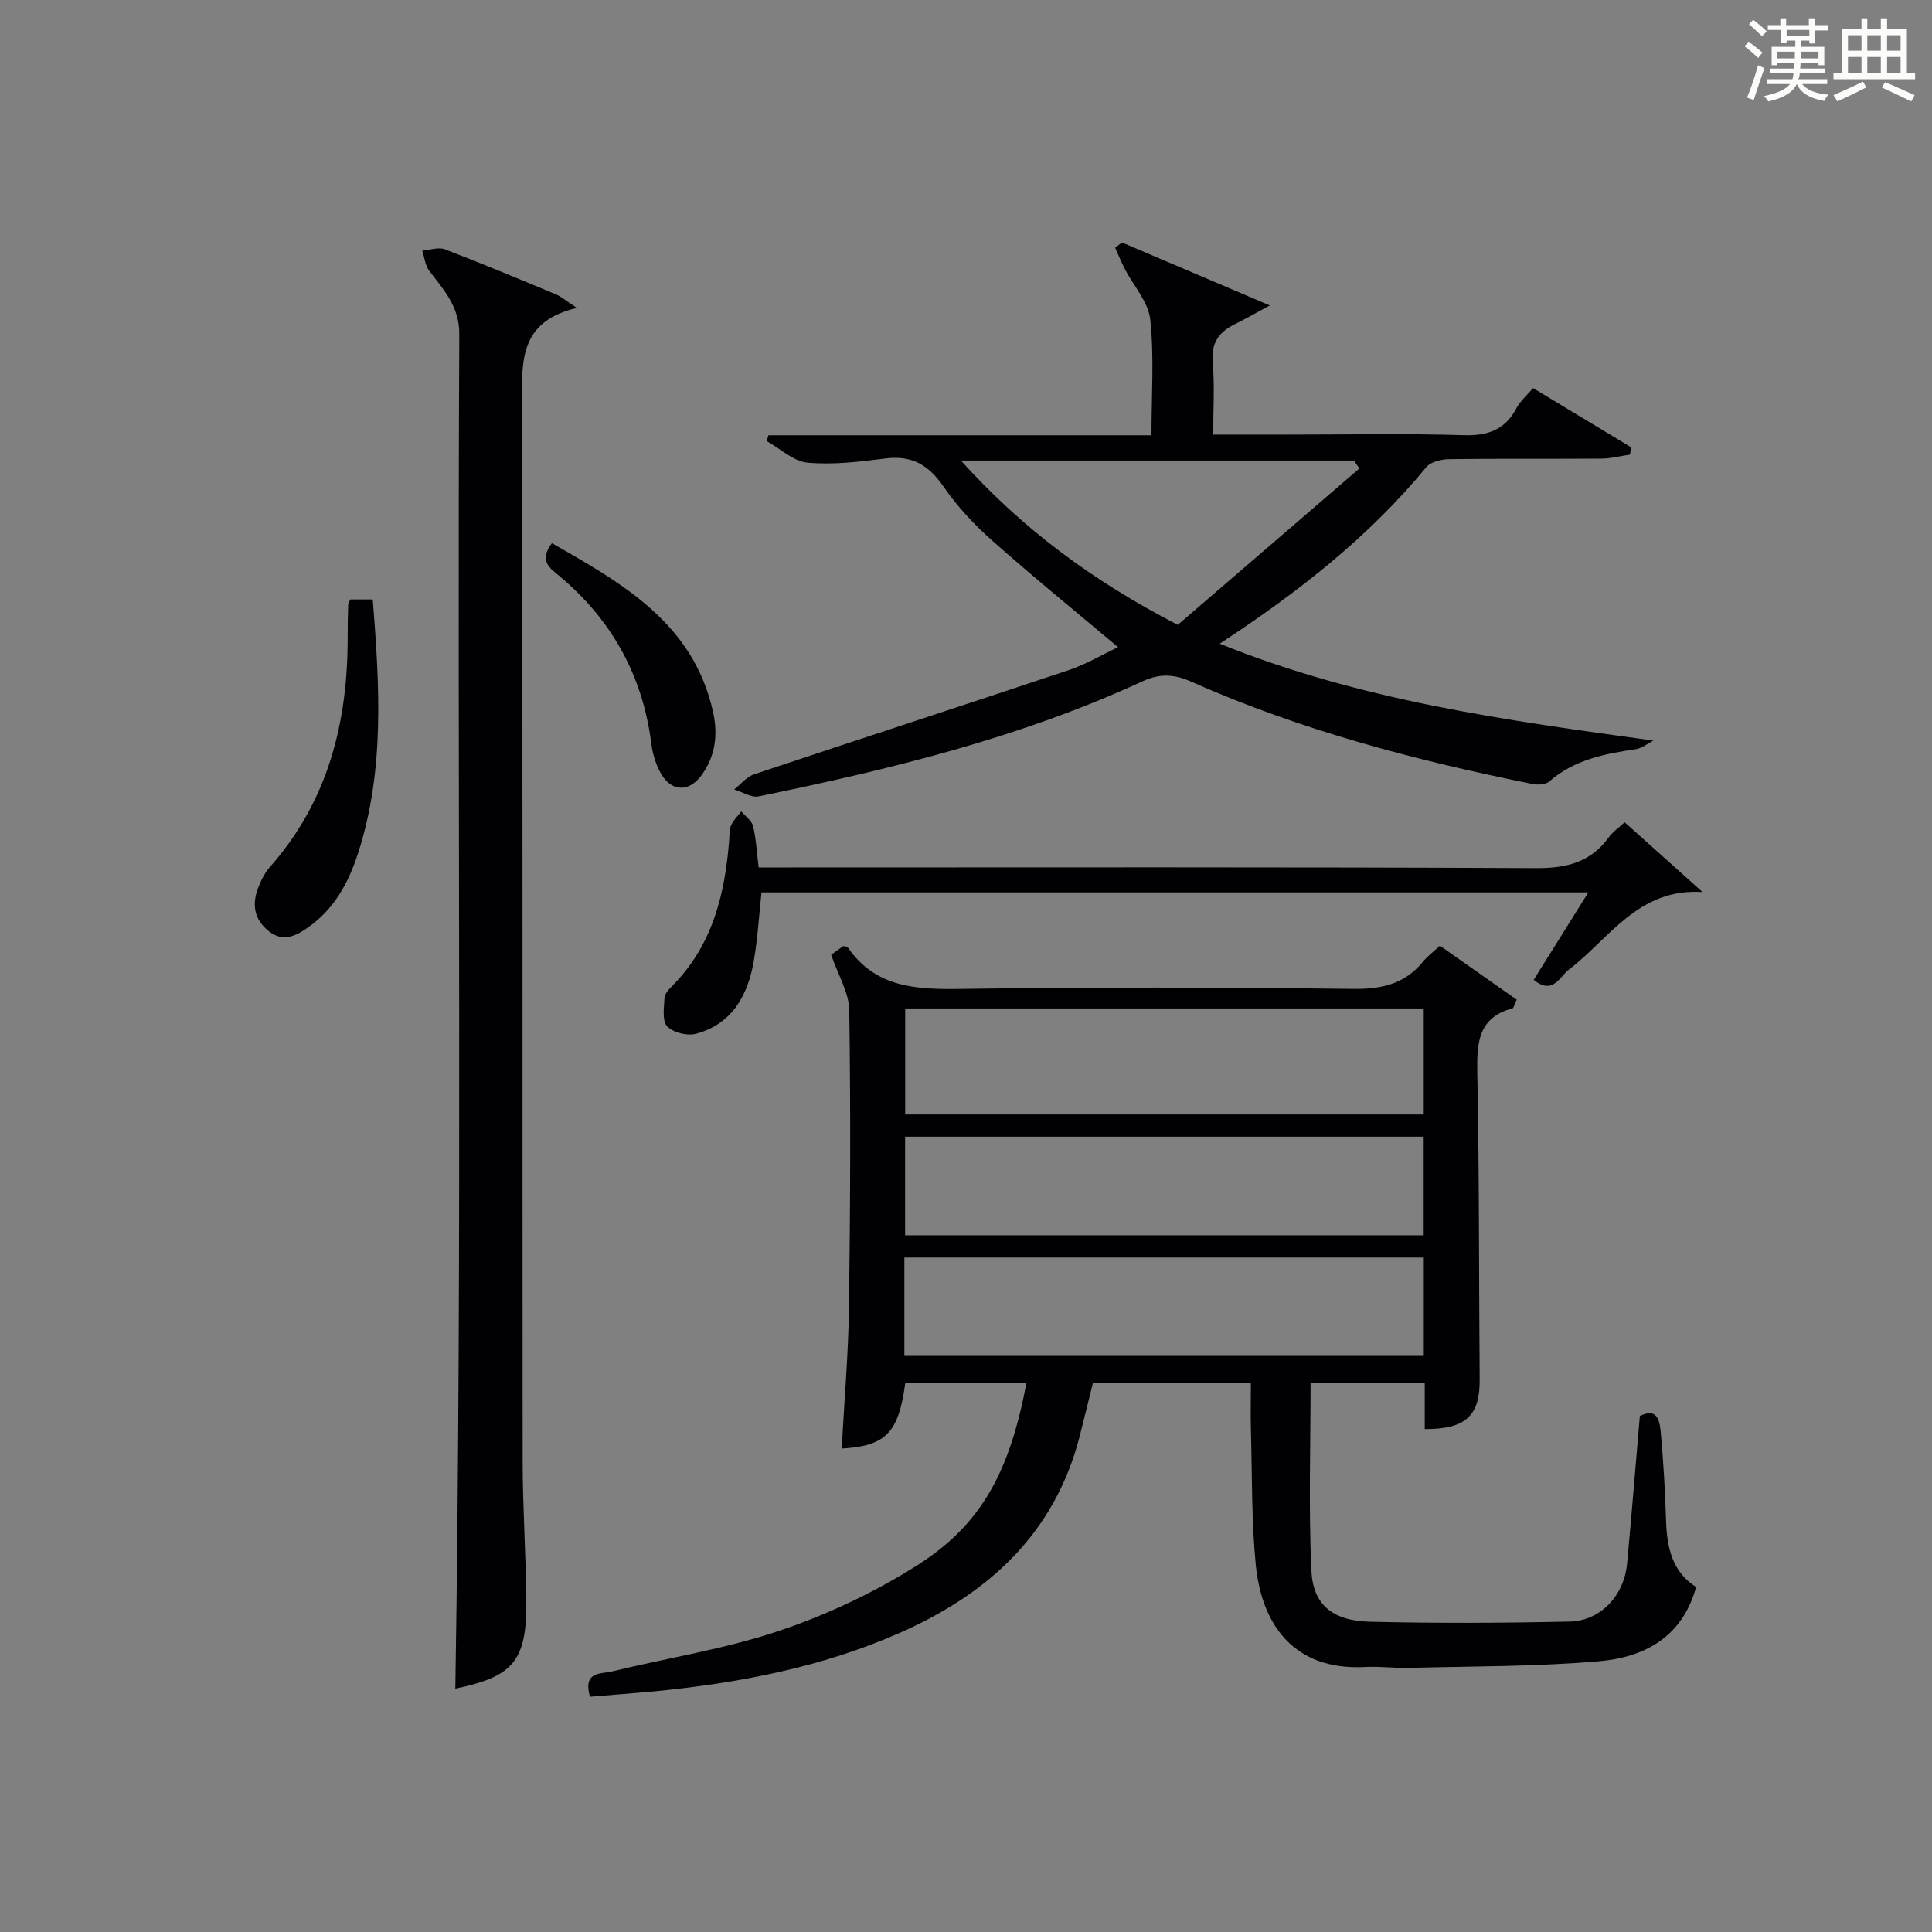
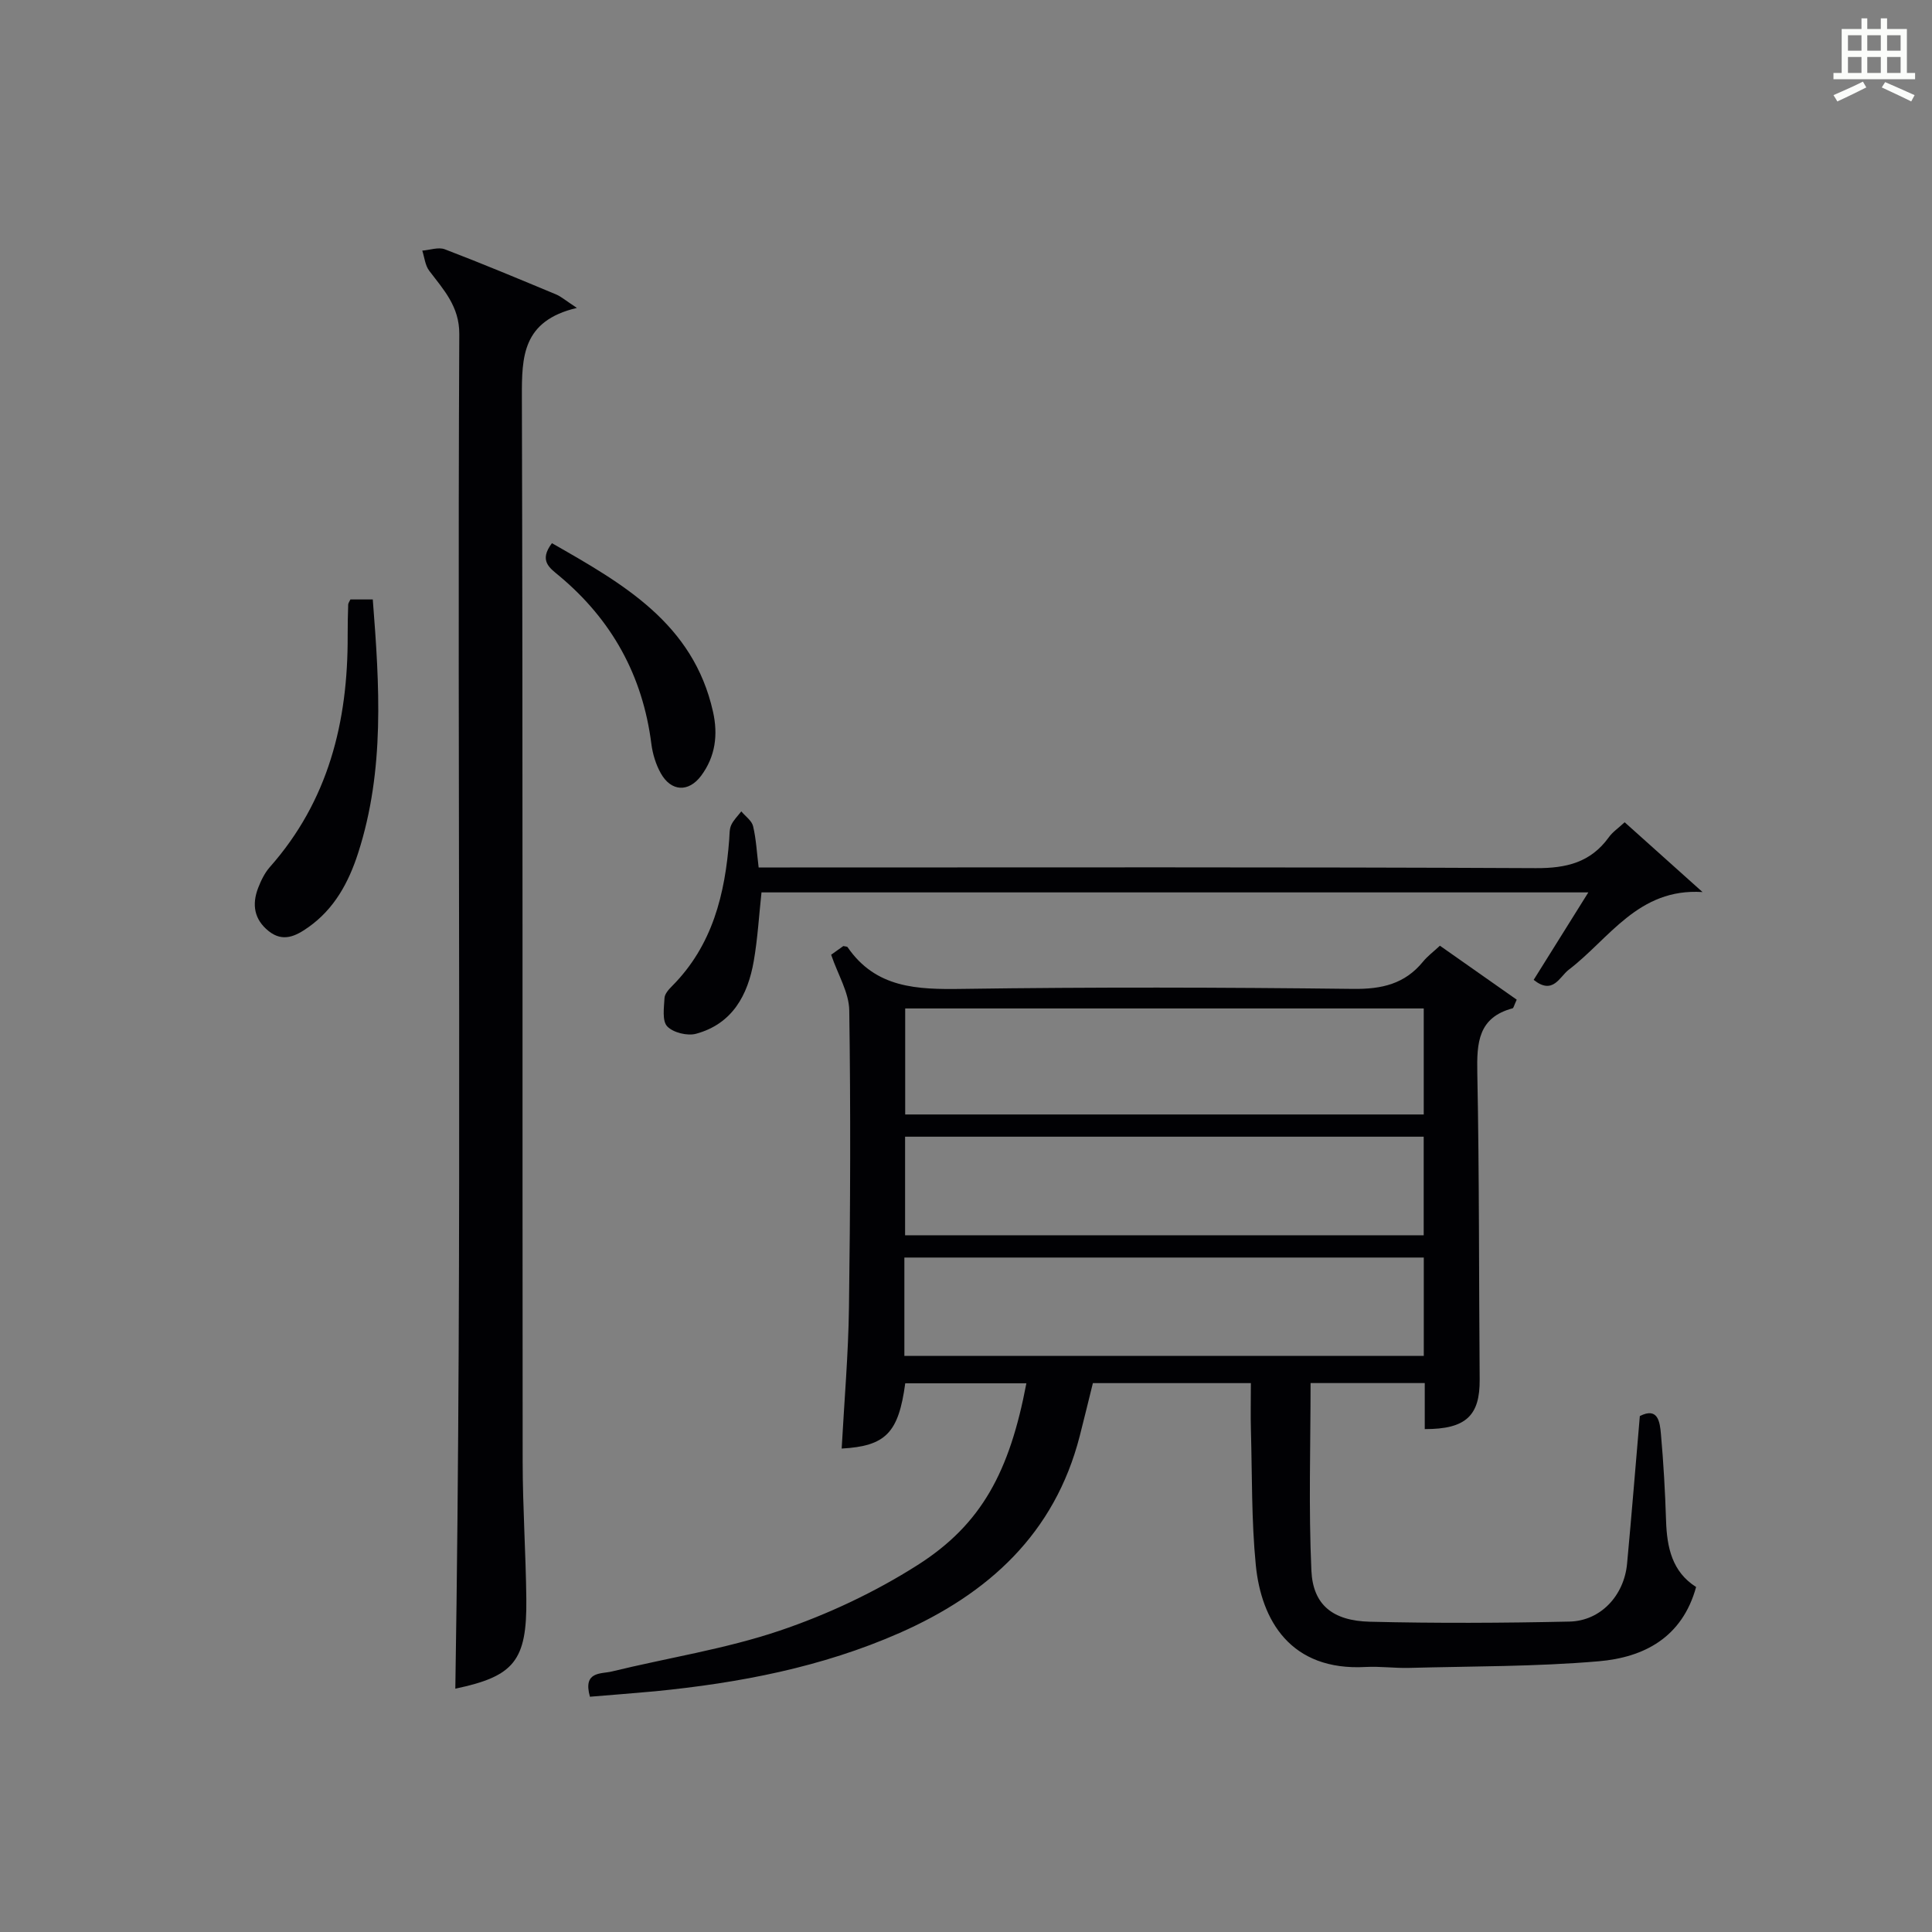
<svg xmlns="http://www.w3.org/2000/svg" version="1.1" id="漢_ZDIC_典" x="0px" y="0px" viewBox="0 0 400 400" style="enable-background:new 0 0 400 400;" xml:space="preserve">
  <rect x="0" y="0" width="400" height="400" fill="#808080" stroke="none" />
  <style type="text/css">
	.st1{fill:#010104;}
	.st0{fill:#fbfcfa;}
</style>
  <g>
-     <path class="st0" d="M361.2,9.6l0.8-1c0.9,0.7,1.9,1.4,2.9,2.3L364,12C363,11,362,10.2,361.2,9.6z M361.7,20.2   c0.9-2.1,1.6-4.3,2.3-6.7c0.4,0.2,0.8,0.4,1.3,0.6c-0.7,2.1-1.5,4.3-2.2,6.6L361.7,20.2z M362.1,5l0.9-0.9c1,0.8,2,1.6,2.8,2.4   l-1,1C363.9,6.6,363,5.8,362.1,5z M374.6,3.8h1.2v1.4h2.7v1.1h-2.7v2.7h-1.2V8.4h-1.8v1.3h4.9v3.8h-1.2v-0.5h-3.7   c0,0.4-0.1,0.9-0.1,1.2h5.1v1h-5.2c0,0.5-0.1,0.9-0.3,1.2h6v1h-5.2c1.1,1.3,2.9,2,5.5,2.2c-0.4,0.4-0.7,0.8-0.9,1.3   c-2.9-0.5-4.8-1.6-5.7-3.5H372c-0.8,1.7-2.7,2.9-5.9,3.6c-0.2-0.4-0.6-0.8-0.9-1.1c2.8-0.6,4.6-1.4,5.4-2.5h-4.8v-1h5.3   c0.1-0.3,0.2-0.7,0.2-1.2h-4.9v-1h5c0-0.4,0-0.8,0.1-1.2H368v0.5h-1.2V9.7h4.9V8.4h-1.8v0.5h-1.2V6.2H366V5.2h2.6V3.8h1.2v1.4h4.7   V3.8z M368,12.1h3.6c0-0.4,0-0.9,0-1.4H368V12.1z M369.9,7.5h4.7V6.2h-4.7V7.5z M376.5,10.7h-3.7c0,0.5,0,1,0,1.4h3.7V10.7z" />
    <path class="st0" d="M385.3,3.8h1.3V6h2.8V3.8h1.3V6h4.1v9.1h1.7v1.3h-16.9v-1.3h1.7V6h4.1V3.8z M385.7,16.9l0.7,1.2   c-1.8,0.9-3.8,1.9-6,2.9c-0.2-0.4-0.5-0.8-0.8-1.3C381.9,18.7,383.9,17.8,385.7,16.9z M382.6,10.5h2.8V7.3h-2.8V10.5z M382.6,15.1   h2.8v-3.3h-2.8V15.1z M386.6,10.5h2.8V7.3h-2.8V10.5z M386.6,15.1h2.8v-3.3h-2.8V15.1z M390.3,17c2.1,0.9,4.1,1.8,6.1,2.7l-0.7,1.3   c-2.2-1.1-4.2-2-6.1-2.9L390.3,17z M393.5,7.3h-2.8v3.2h2.8V7.3z M390.7,15.1h2.8v-3.3h-2.8V15.1z" />
    <path class="st1" d="M122.14,351.29c-1.5-5.31,2.29-4.69,4.5-5.22c11.59-2.83,23.51-4.65,34.76-8.45c9.95-3.36,19.74-7.97,28.59-13.6   c13.27-8.45,19.04-19.35,22.51-37.62c-8.4,0-16.74,0-25.08,0c-1.38,10.24-4.02,13-13.16,13.51c0.53-9.76,1.38-19.5,1.51-29.24   c0.28-20.49,0.36-40.99,0.06-61.48c-0.05-3.68-2.32-7.33-3.75-11.52c0.4-0.28,1.57-1.12,2.52-1.8c0.55,0.12,0.79,0.1,0.86,0.2   c5.86,8.55,14.43,8.81,23.73,8.67c26.99-0.39,53.99-0.32,80.98,0c5.93,0.07,10.68-1.02,14.46-5.65c0.93-1.14,2.15-2.04,3.49-3.29   c5.41,3.8,10.73,7.54,15.9,11.17c-0.57,1.23-0.65,1.73-0.85,1.79c-7.15,1.91-7.43,7.14-7.31,13.37   c0.42,21.15,0.32,42.31,0.49,63.47c0.06,7.46-2.8,10.3-11.37,10.28c0-1.57,0-3.15,0-4.73c0-1.48,0-2.97,0-4.8   c-7.97,0-15.69,0-23.64,0c0,12.98-0.42,25.93,0.17,38.83c0.32,7.07,4.4,10.39,12.09,10.58c13.78,0.34,27.57,0.27,41.35-0.03   c6.46-0.14,11.31-5.4,11.92-12c0.94-10.09,1.75-20.19,2.64-30.55c3.77-1.92,4.15,1.23,4.37,3.75c0.53,5.96,0.87,11.94,1.06,17.93   c0.18,5.54,1.26,10.57,6.22,13.71c-2.88,10.5-10.84,14.58-20.17,15.38c-13.03,1.12-26.16,1.02-39.25,1.37   c-2.99,0.08-6-0.35-8.99-0.19c-15.59,0.86-21.62-9.69-22.75-21.09c-0.91-9.24-0.75-18.6-1.01-27.9c-0.09-3.14-0.01-6.29-0.01-9.78   c-11.01,0-21.75,0-32.71,0c-0.9,3.63-1.79,7.31-2.73,10.98c-5.19,20.19-18.88,32.62-37.28,40.74   c-16.14,7.11-33.2,10.36-50.62,12.08C131.22,350.57,126.78,350.9,122.14,351.29z M294.77,208.79c-36.11,0-71.8,0-107.36,0   c0,7.62,0,14.84,0,21.95c35.98,0,71.56,0,107.36,0C294.77,223.39,294.77,216.29,294.77,208.79z M294.76,235.34   c-36.08,0-71.77,0-107.37,0c0,7.06,0,13.78,0,20.41c35.98,0,71.55,0,107.37,0C294.76,248.91,294.76,242.31,294.76,235.34z    M294.78,260.36c-36.14,0-71.83,0-107.54,0c0,6.96,0,13.55,0,20.37c35.94,0,71.63,0,107.54,0   C294.78,273.87,294.78,267.27,294.78,260.36z" />
-     <path class="st1" d="M231.48,133.99c-8.98-7.56-17.73-14.67-26.15-22.15c-3.71-3.29-7.19-7.04-10-11.12c-3.06-4.44-6.52-6.49-11.97-5.8   c-5.35,0.68-10.84,1.35-16.16,0.87c-2.93-0.26-5.64-2.9-8.45-4.46c0.11-0.4,0.23-0.81,0.34-1.21c26.32,0,52.63,0,79.31,0   c0-8.39,0.57-16.24-0.25-23.95c-0.39-3.64-3.46-6.98-5.26-10.48c-0.74-1.43-1.35-2.93-2.01-4.4c0.47-0.36,0.94-0.72,1.41-1.09   c9.8,4.18,19.6,8.35,30.61,13.04c-3.16,1.7-5.19,2.87-7.28,3.9c-3.3,1.63-4.89,3.92-4.54,7.89c0.42,4.76,0.1,9.58,0.1,14.95   c5.58,0,10.69,0,15.8,0c12,0,24-0.25,35.99,0.12c5.05,0.16,8.63-1.09,11.02-5.63c0.75-1.42,2.07-2.54,3.41-4.12   c6.86,4.14,13.58,8.2,20.31,12.26c-0.08,0.5-0.16,1-0.24,1.51c-1.95,0.29-3.91,0.81-5.86,0.83c-10.5,0.08-21-0.03-31.49,0.11   c-1.64,0.02-3.88,0.52-4.81,1.65c-11.88,14.42-26.37,25.79-42.78,36.56c29.16,11.78,59.18,15.86,89.79,20.06   c-1.21,0.61-2.36,1.59-3.63,1.78c-6.48,0.95-12.77,2.18-17.95,6.7c-0.76,0.67-2.42,0.72-3.55,0.49   c-24.13-4.87-47.87-11.1-70.44-21.12c-3.56-1.58-6.5-1.83-10.21-0.12c-25.34,11.7-52.27,18.24-79.45,23.82   c-1.54,0.32-3.39-0.92-5.1-1.43c1.38-1.07,2.59-2.62,4.15-3.14c21.71-7.26,43.48-14.32,65.18-21.59   C224.89,137.52,228.22,135.53,231.48,133.99z M281.45,96.99c-0.38-0.55-0.76-1.09-1.14-1.64c-26.82,0-53.64,0-81.37,0   c12.87,14.25,27.31,24.93,44.9,34.02C256.11,118.8,268.78,107.89,281.45,96.99z" />
    <path class="st1" d="M119.44,63.75c-11.32,2.67-11.41,10.12-11.39,18.48c0.21,73.45,0.09,146.91,0.16,220.36c0.01,9.47,0.65,18.94,0.76,28.42   c0.15,12.87-2.57,16.06-14.7,18.61c1.49-93.38,0.36-186.93,0.82-280.47c0.03-5.68-3.23-9.15-6.23-13.1   c-0.84-1.11-0.98-2.76-1.43-4.16c1.56-0.12,3.34-0.78,4.66-0.28c7.75,2.96,15.41,6.17,23.07,9.36   C116.17,61.4,117.04,62.17,119.44,63.75z" />
    <path class="st1" d="M336.37,170.24c5.6,5.02,10.86,9.73,16.12,14.45c-13.33-0.86-19.31,9.7-27.71,16.09c-1.88,1.43-3.24,5.3-7.25,2.09   c3.68-5.89,7.32-11.72,11.32-18.11c-57.44,0-114.15,0-171.19,0c-0.52,4.78-0.79,9.54-1.6,14.21c-1.23,7.1-4.46,13.02-11.95,15.06   c-1.8,0.49-4.75-0.24-5.97-1.53c-1.08-1.14-0.67-3.87-0.56-5.88c0.05-0.86,0.88-1.78,1.57-2.47c8.38-8.42,10.98-19.07,11.83-30.4   c0.07-0.99,0.02-2.07,0.41-2.93c0.48-1.04,1.37-1.9,2.09-2.83c0.85,1.02,2.17,1.92,2.44,3.07c0.64,2.69,0.77,5.49,1.15,8.54   c2.49,0,4.47,0,6.46,0c51.49,0,102.98-0.11,154.46,0.14c6.33,0.03,11.32-1.18,15.09-6.38   C333.81,172.31,334.95,171.55,336.37,170.24z" />
    <path class="st1" d="M72.55,124.11c1.35,0,2.76,0,4.63,0c1.39,17.79,2.51,35.29-3.02,52.46c-1.97,6.13-4.94,11.63-10.37,15.44   c-2.54,1.79-5.2,3.13-8.16,0.77c-3.02-2.41-3.5-5.51-2.19-8.93c0.59-1.53,1.35-3.1,2.41-4.31c12.14-13.71,16.2-30.1,16.13-47.9   c-0.01-2.16,0.04-4.32,0.11-6.49C72.11,124.85,72.35,124.55,72.55,124.11z" />
    <path class="st1" d="M114.27,112.46c14.8,8.44,29.26,16.63,33.35,34.89c1.07,4.77,0.5,9.28-2.45,13.25c-2.6,3.49-6.22,3.31-8.36-0.5   c-1.02-1.82-1.68-3.98-1.95-6.06c-1.79-14.17-8.2-25.75-19.14-34.86C113.82,117.59,111.51,116.12,114.27,112.46z" />
  </g>
</svg>